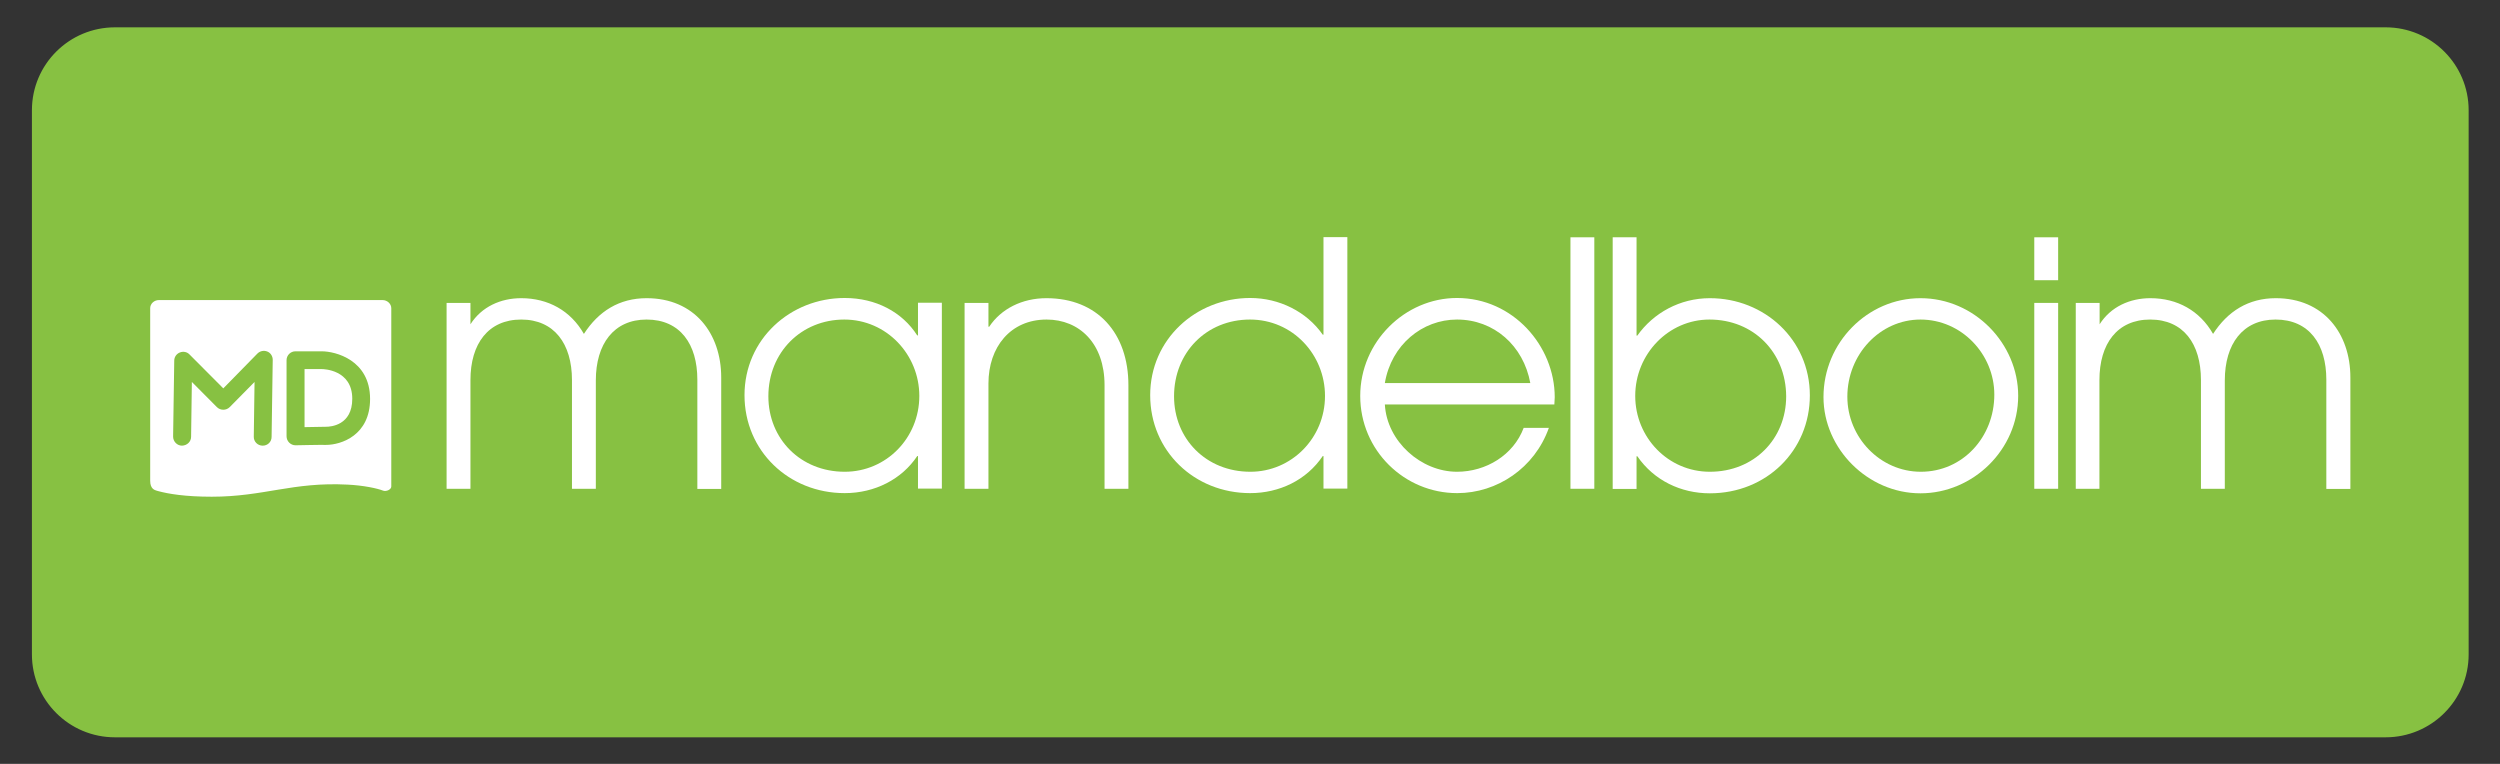
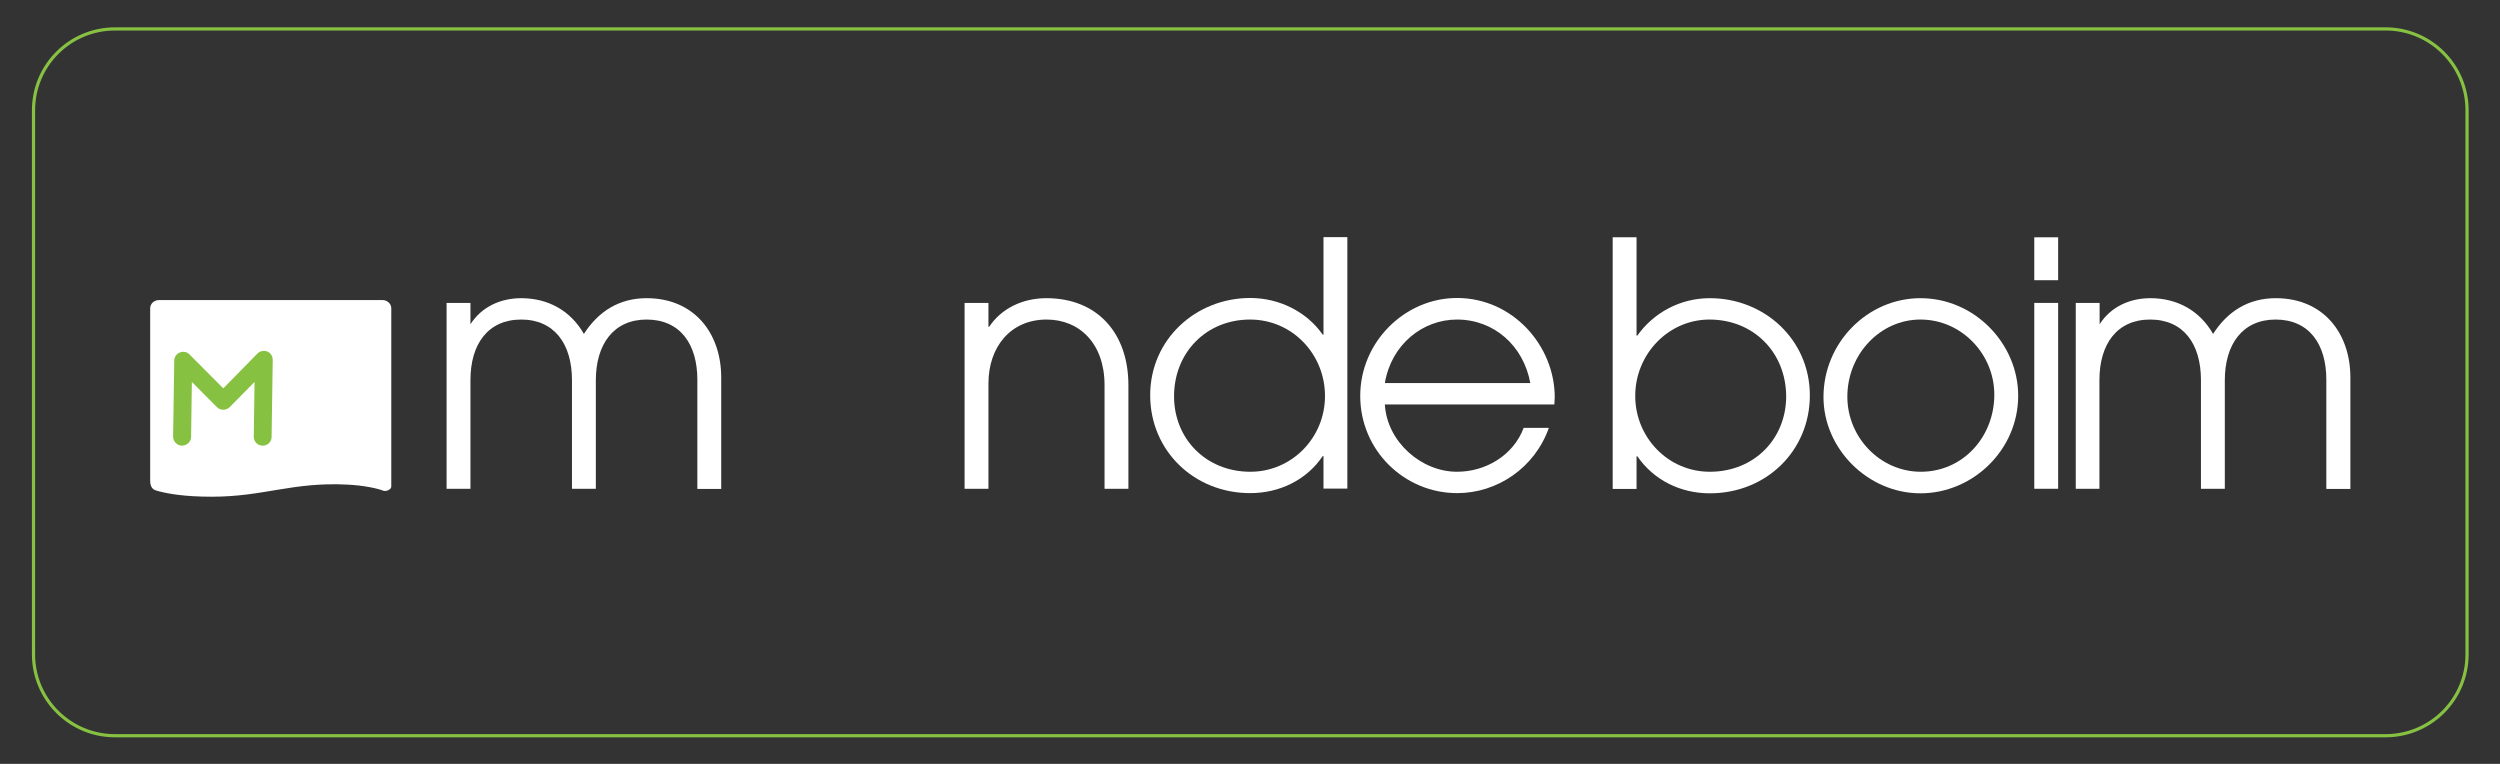
<svg xmlns="http://www.w3.org/2000/svg" width="612" height="187" viewBox="0 0 612 187" fill="none">
  <rect x="0" y="0" width="612" height="187" fill="#333333" stroke="none" />
-   <path d="M28.143 7.082C17.154 7.082 8.206 15.969 8.206 26.985V160.2C8.206 171.17 17.108 180.103 28.143 180.103H583.996C594.985 180.103 603.933 171.216 603.933 160.2V26.985C603.933 16.015 595.031 7.082 583.996 7.082H28.143Z" fill="#87C142" />
  <path d="M28.143 7.082C17.154 7.082 8.206 15.969 8.206 26.985V160.2C8.206 171.17 17.108 180.103 28.143 180.103H583.996C594.985 180.103 603.933 171.216 603.933 160.2V26.985C603.933 16.015 595.031 7.082 583.996 7.082H28.143Z" stroke="#87C142" stroke-width="0.782" />
  <path d="M170.711 119.652V92.944C170.711 84.289 166.538 78.225 158.285 78.225C150.265 78.225 145.86 84.196 145.86 93.129V119.652H140.018V93.037C140.018 84.15 135.66 78.225 127.593 78.225C119.525 78.225 115.167 84.15 115.167 93.037V119.652H109.325V74.152H115.167V79.382C117.903 75.078 122.585 72.995 127.593 72.995C134.176 72.995 139.694 76.05 142.939 81.743C146.509 76.188 151.609 72.995 158.285 72.995C170.015 72.995 176.553 81.65 176.553 92.389V119.698H170.711V119.652Z" fill="white" />
-   <path d="M225.049 96.925C225.049 86.788 217.028 78.225 206.689 78.225C196.164 78.225 188.097 86.233 188.097 97.018C188.097 107.478 196.025 115.486 206.782 115.486C216.982 115.486 225.049 107.201 225.049 96.925ZM224.724 119.652V111.644H224.539C220.784 117.291 214.2 120.717 206.782 120.717C193.104 120.717 182.255 110.395 182.255 96.74C182.255 83.085 193.429 72.948 206.782 72.948C214.385 72.948 220.876 76.374 224.539 82.113H224.724V74.105H230.566V119.606H224.724V119.652Z" fill="white" />
  <path d="M270.393 119.652V94.287C270.393 84.057 264.226 78.225 256.205 78.225C247.35 78.225 241.972 84.983 241.972 93.87V119.652H236.13V74.152H241.972V79.984H242.157C245.078 75.587 250.224 72.995 256.159 72.995C268.724 72.995 276.234 81.65 276.234 94.287V119.652H270.393Z" fill="white" />
  <path d="M324.36 96.925C324.36 86.788 316.432 78.225 306 78.225C295.336 78.225 287.408 86.279 287.408 97.018C287.408 107.432 295.244 115.486 306.093 115.486C316.154 115.486 324.36 107.247 324.36 96.925ZM323.989 119.652V111.644H323.804C319.816 117.569 313.14 120.717 306.046 120.717C292.369 120.717 281.566 110.395 281.566 96.74C281.566 83.085 292.74 72.948 306.046 72.948C313.14 72.948 319.863 76.281 323.804 81.928H323.989V58.044H329.831V119.606H323.989V119.652Z" fill="white" />
  <path d="M374.618 93.778C372.949 84.613 365.716 78.225 356.675 78.225C348.191 78.225 340.587 84.381 339.011 93.778H374.618ZM339.011 99.008C339.521 108.08 347.866 115.486 356.675 115.486C363.769 115.486 370.492 111.413 372.995 104.747H379.162C375.685 114.56 366.505 120.717 356.722 120.717C343.786 120.717 332.984 110.256 332.984 96.925C332.984 83.687 343.925 72.948 356.675 72.948C370.353 72.948 380.599 84.659 380.599 97.249C380.599 97.851 380.506 98.406 380.506 99.008H339.011Z" fill="white" />
-   <path d="M390.289 58.09H384.447V119.652H390.289V58.09Z" fill="white" />
  <path d="M418.478 78.225C408.464 78.225 400.304 86.65 400.304 96.925C400.304 107.062 408.325 115.486 418.571 115.486C429.42 115.486 437.255 107.432 437.255 97.018C437.209 86.279 429.281 78.225 418.478 78.225ZM394.786 119.652V58.09H400.628V82.16H400.814C404.755 76.605 411.245 72.995 418.571 72.995C431.924 72.995 443.051 83.132 443.051 96.786C443.051 110.349 432.387 120.763 418.571 120.763C411.477 120.763 404.894 117.616 400.814 111.691H400.628V119.699H394.786V119.652Z" fill="white" />
  <path d="M488.209 96.601C488.209 86.696 480.188 78.225 470.127 78.225C460.206 78.225 452.231 86.788 452.231 97.11C452.231 107.108 460.298 115.486 470.22 115.486C480.466 115.486 488.209 107.016 488.209 96.601ZM446.389 97.203C446.389 83.826 457.238 72.995 470.127 72.995C483.387 72.995 494.051 84.15 494.051 96.879C494.051 110.117 482.97 120.763 470.127 120.763C457.238 120.763 446.389 109.839 446.389 97.203Z" fill="white" />
-   <path d="M497.992 74.152H503.833V119.652H497.992V74.152ZM497.992 58.09H503.833V68.597H497.992V58.09Z" fill="white" />
+   <path d="M497.992 74.152H503.833V119.652H497.992V74.152ZM497.992 58.09H503.833V68.597H497.992Z" fill="white" />
  <path d="M569.485 119.652V92.944C569.485 84.289 565.312 78.225 557.059 78.225C549.038 78.225 544.634 84.196 544.634 93.129V119.652H538.792V93.037C538.792 84.15 534.48 78.225 526.366 78.225C518.299 78.225 513.941 84.15 513.941 93.037V119.652H508.146V74.152H513.987V79.382C516.723 75.078 521.406 72.995 526.413 72.995C532.996 72.995 538.514 76.05 541.759 81.743C545.329 76.188 550.429 72.995 557.105 72.995C568.835 72.995 575.373 81.65 575.373 92.389V119.698H569.485V119.652Z" fill="white" />
  <path d="M95.787 119.097V75.448C95.787 74.383 94.814 73.457 93.654 73.457H38.899C37.74 73.457 36.766 74.337 36.766 75.448V117.708C36.766 119.791 38.018 119.976 38.204 120.069C38.343 120.115 38.528 120.161 38.667 120.208C41.217 120.902 45.344 121.596 51.834 121.596C64.631 121.596 71.632 117.939 85.077 118.634C88.972 118.819 92.403 119.559 93.794 120.115C94.582 120.393 95.787 119.837 95.787 119.097Z" fill="white" />
  <path d="M64.306 109.099C63.055 109.099 62.081 108.08 62.127 106.877L62.313 93.5L56.239 99.656C55.822 100.073 55.266 100.304 54.663 100.304C54.06 100.304 53.504 100.073 53.087 99.656L46.967 93.5L46.781 106.923C46.781 108.127 45.807 109.052 44.556 109.099C43.35 109.099 42.377 108.08 42.377 106.877L42.655 88.27C42.655 87.39 43.211 86.603 44.046 86.279C44.88 85.955 45.807 86.14 46.41 86.788L54.663 95.074L63.008 86.557C63.657 85.909 64.585 85.724 65.419 86.048C66.254 86.372 66.764 87.205 66.764 88.084L66.486 106.97C66.486 108.173 65.512 109.099 64.306 109.099Z" fill="#87C142" />
-   <path d="M72.327 109.006C71.771 109.006 71.215 108.775 70.797 108.358C70.38 107.942 70.148 107.386 70.148 106.784V88.177C70.148 86.974 71.122 86.001 72.327 86.001H78.772C82.064 86.001 90.595 88.084 90.595 97.666C90.595 106.553 83.547 108.914 79.792 108.914C78.772 108.867 72.374 109.006 72.327 109.006ZM74.553 90.353V104.563C76.546 104.516 79.189 104.47 79.838 104.47C80.905 104.47 86.236 104.146 86.236 97.62C86.236 90.445 79.096 90.353 78.818 90.353H74.553Z" fill="#87C142" />
</svg>